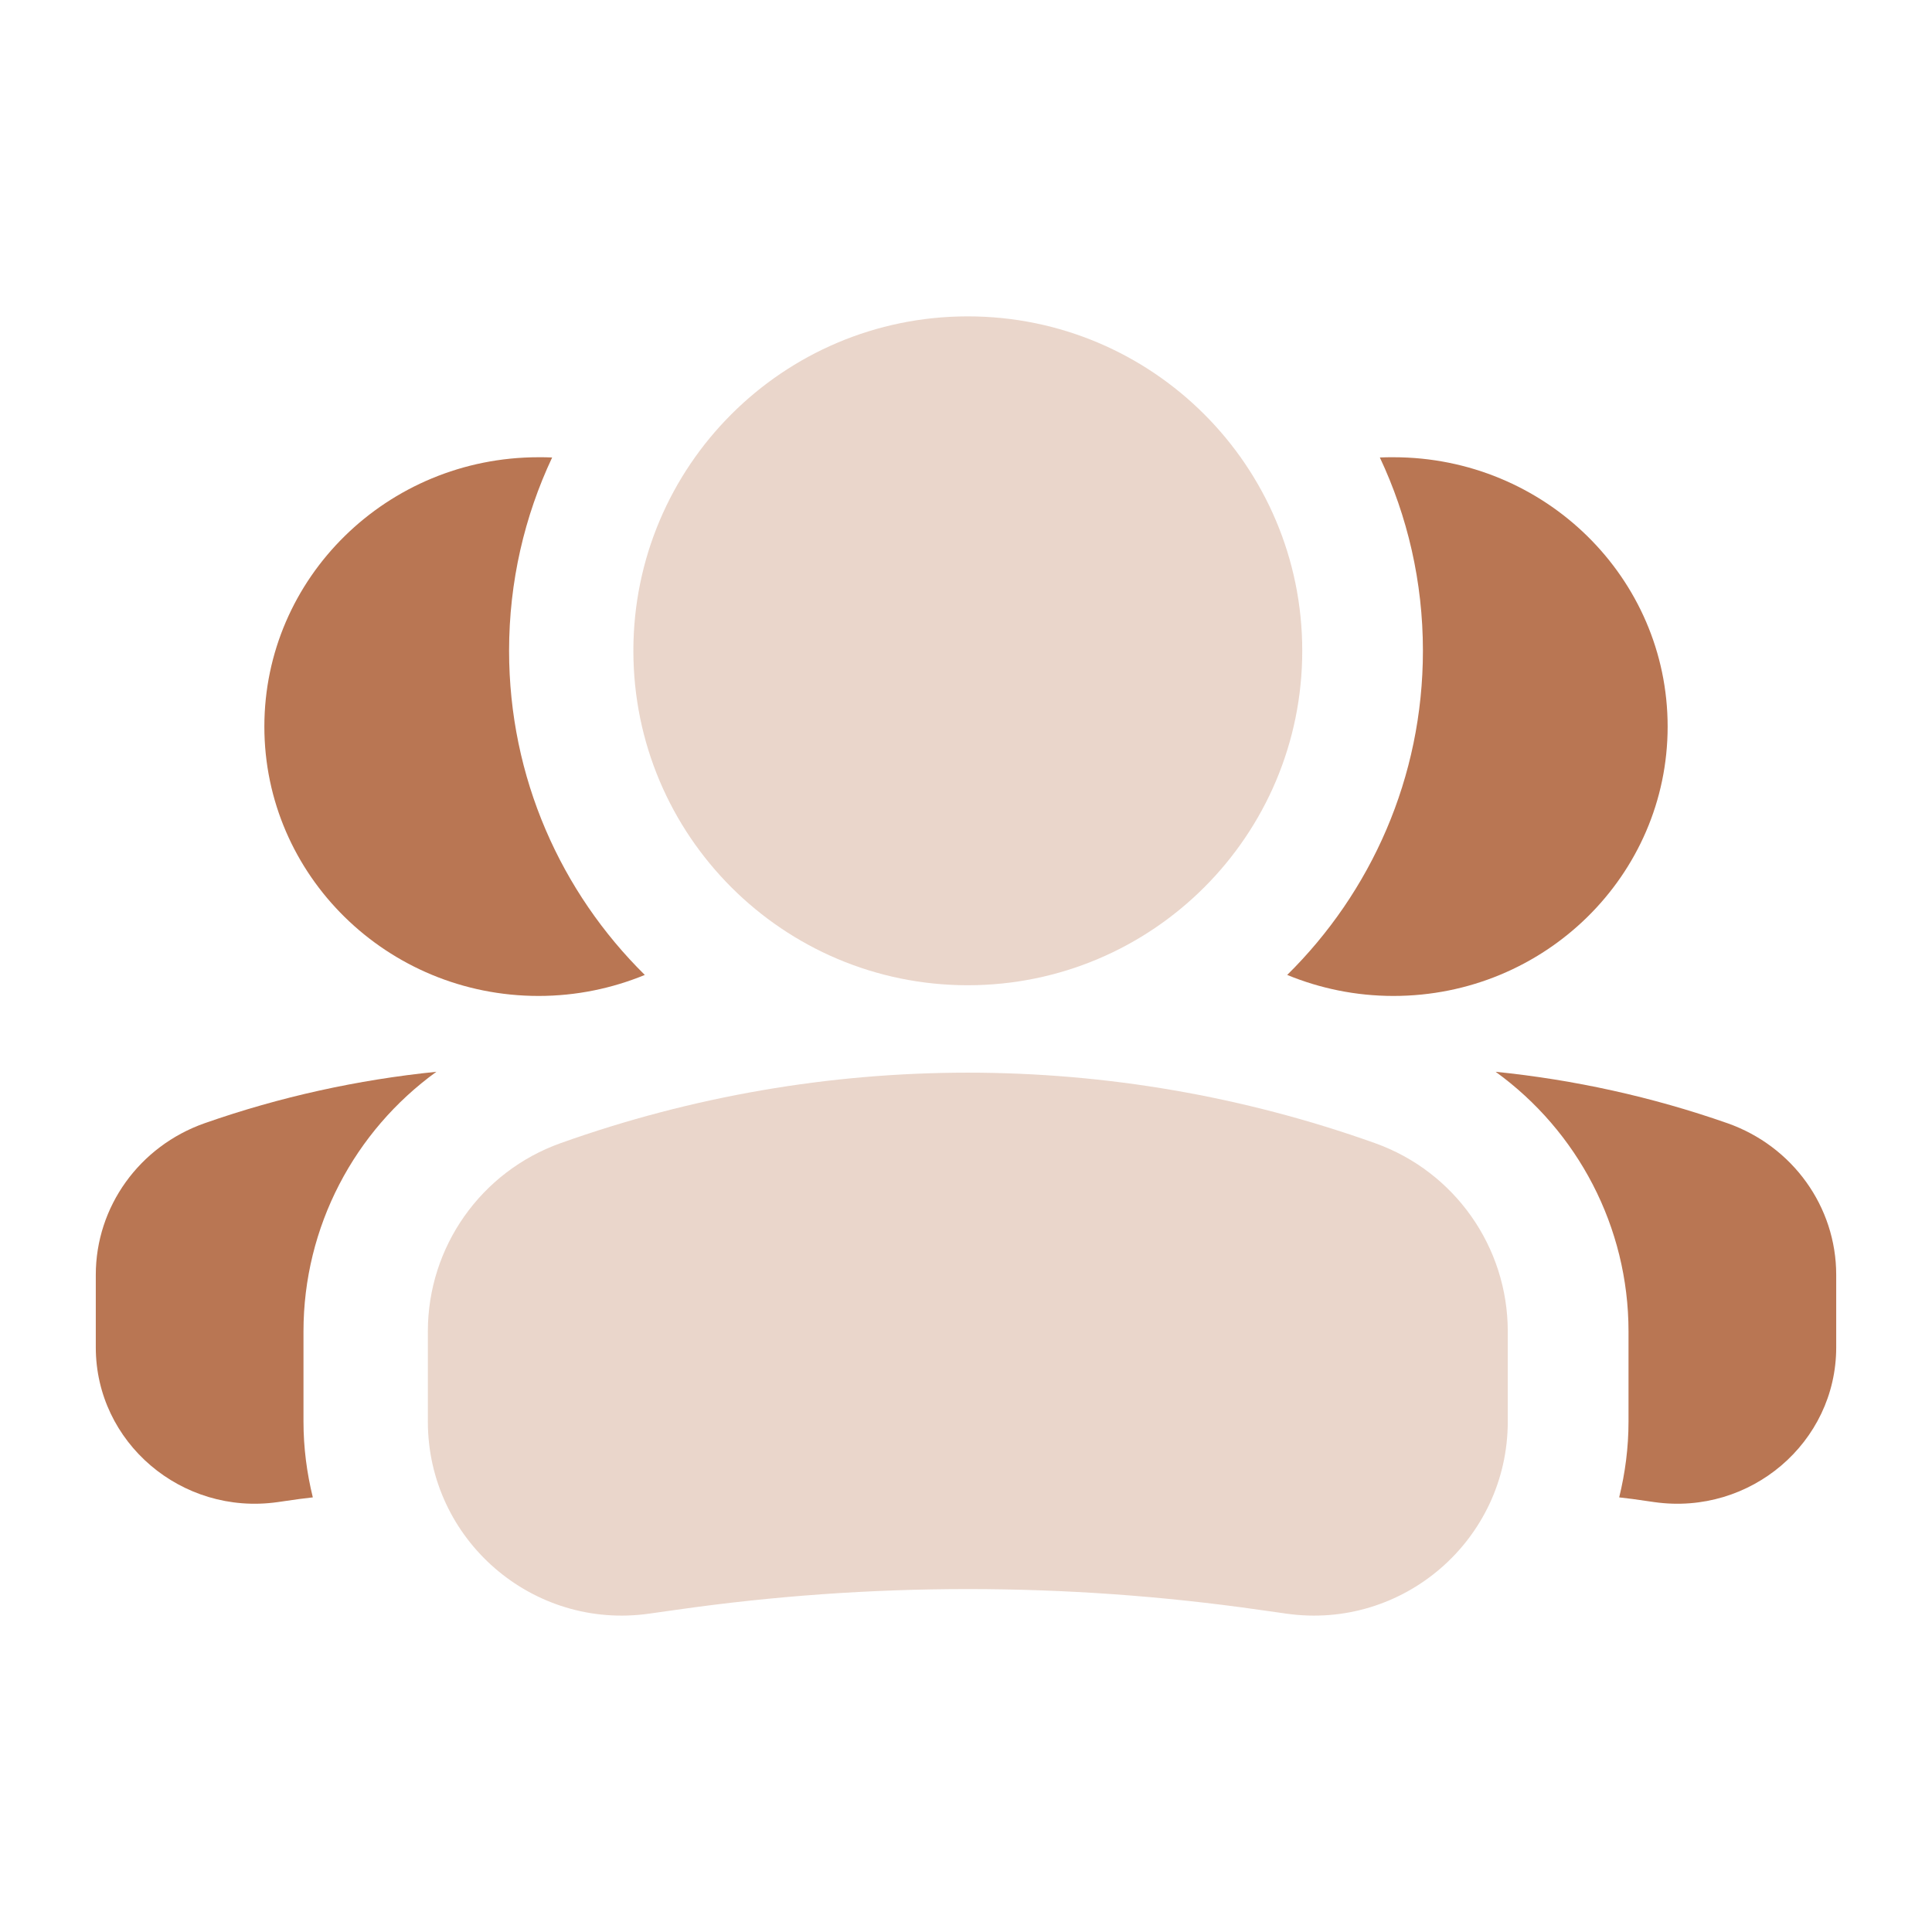
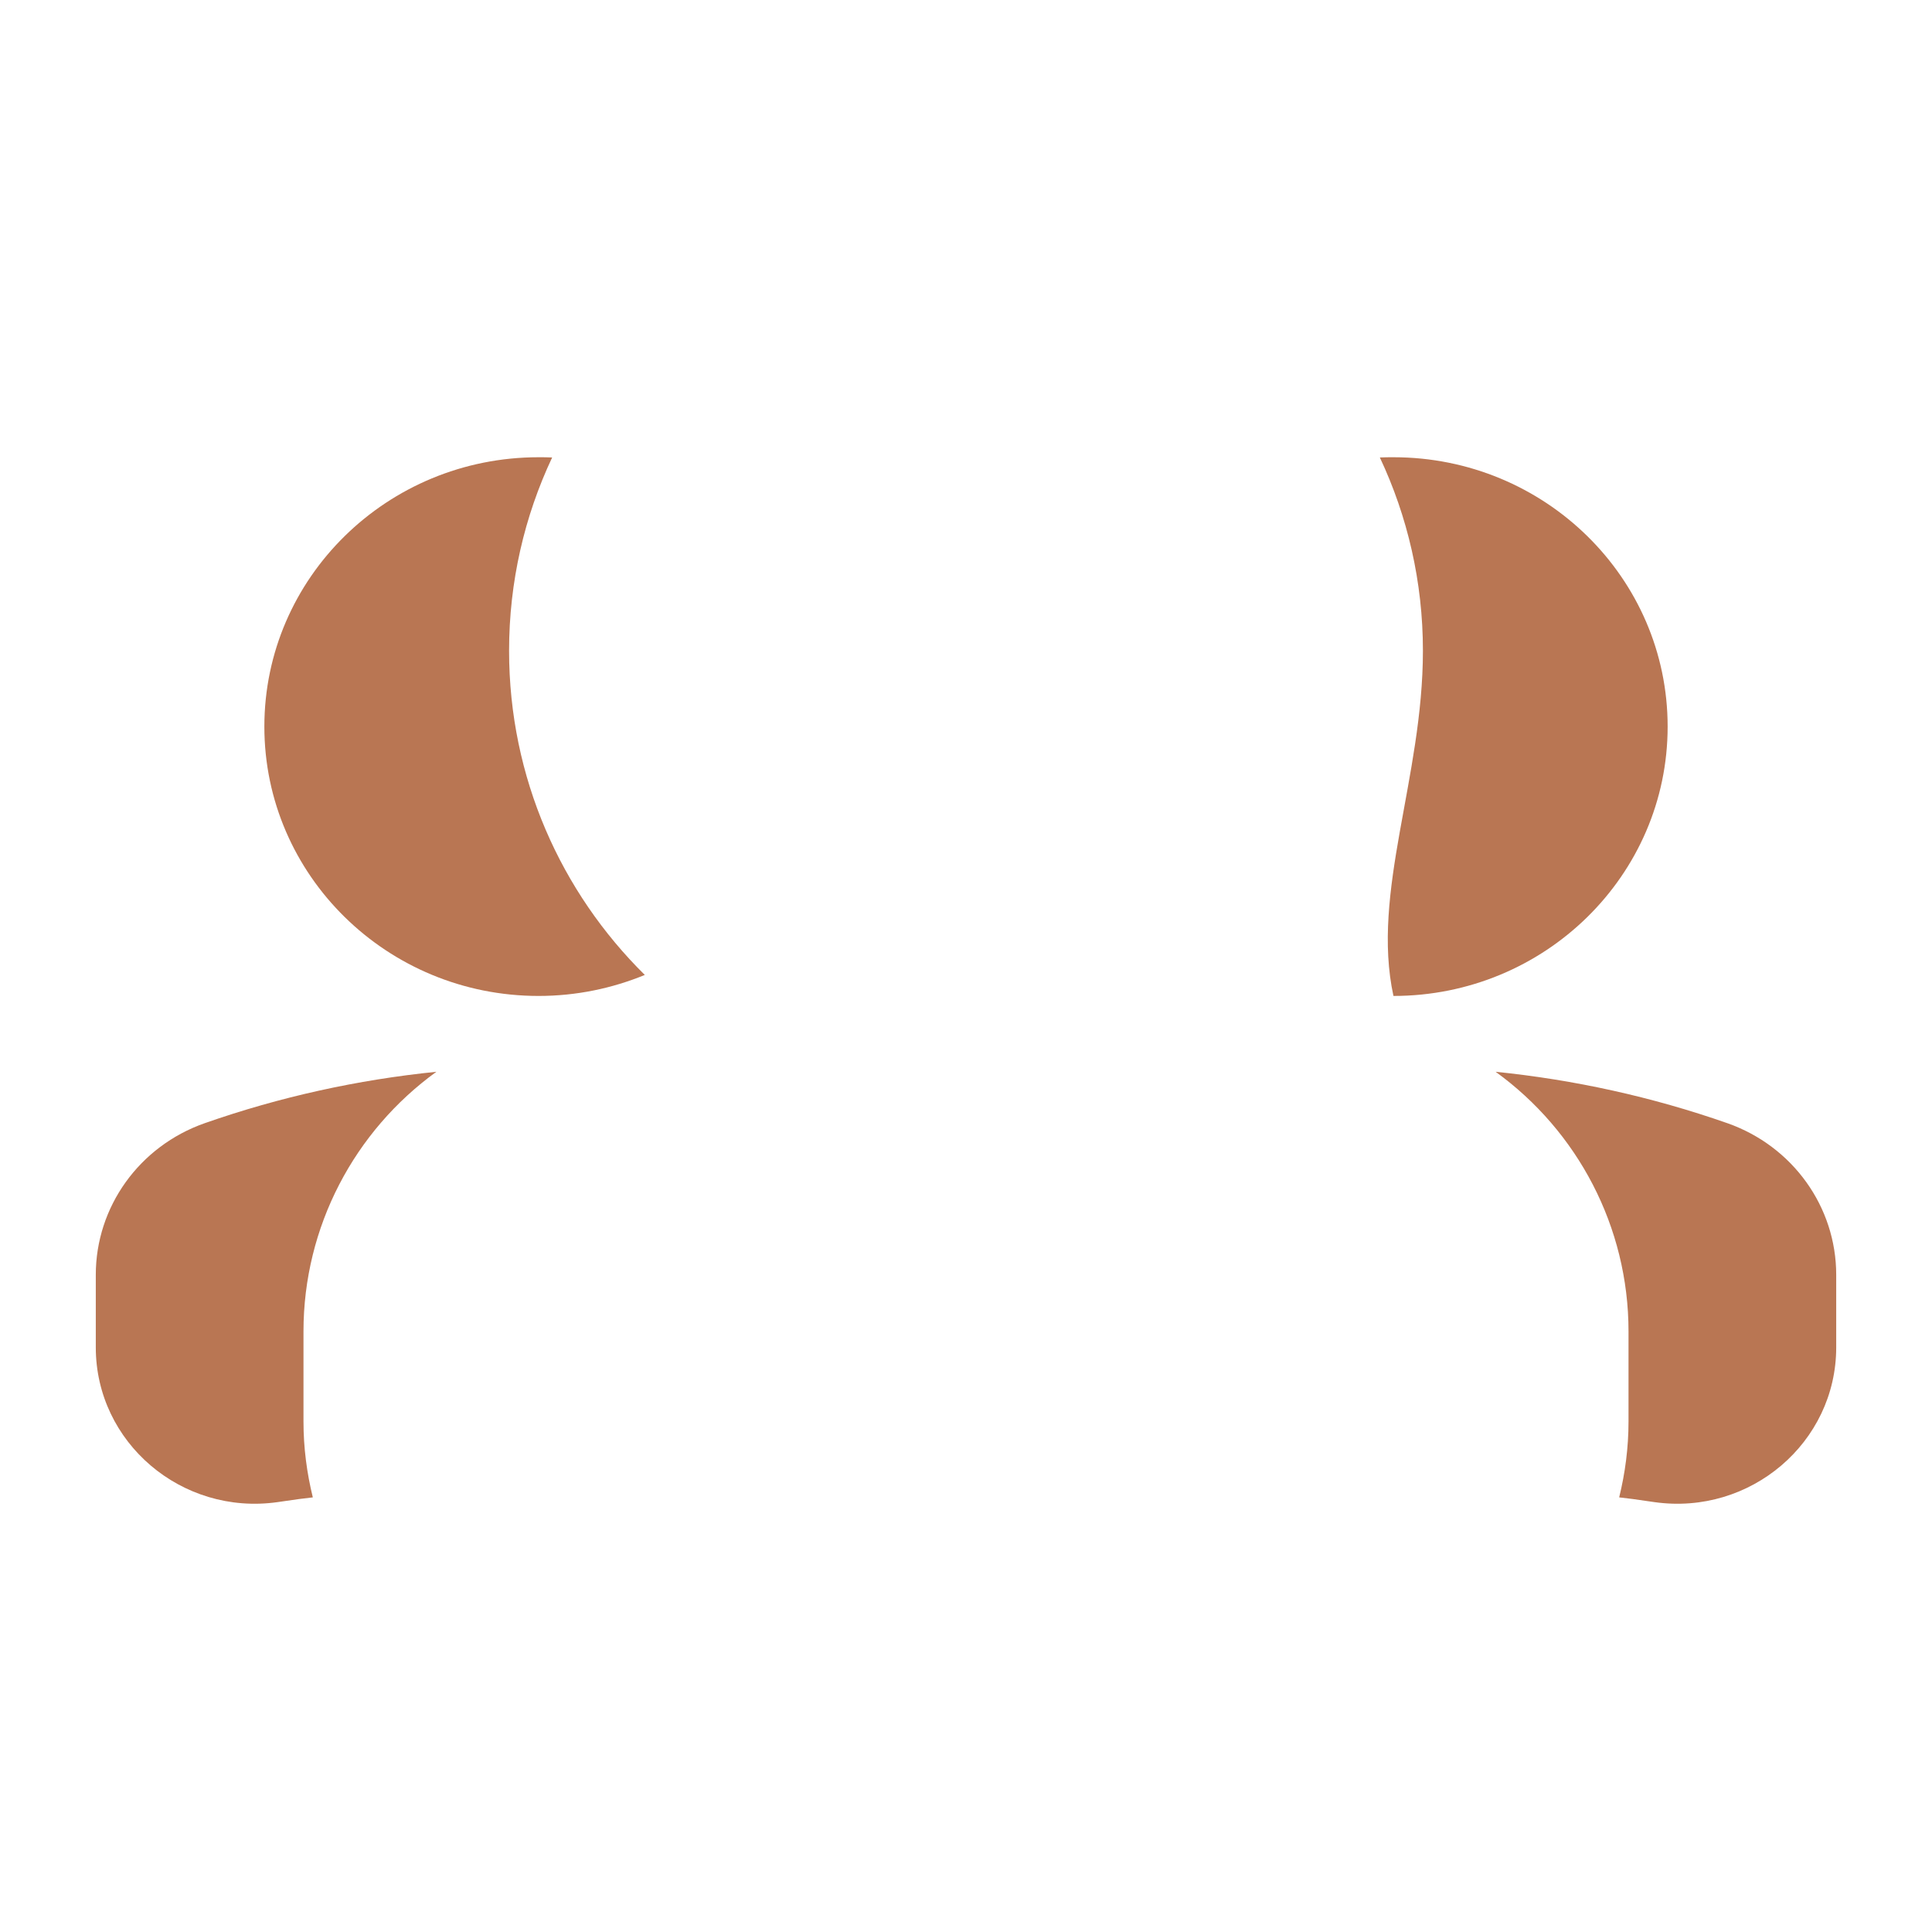
<svg xmlns="http://www.w3.org/2000/svg" width="24" height="24" viewBox="0 0 24 24" fill="none">
-   <rect width="24" height="24" fill="white" />
-   <path d="M18.579 13.314C19.555 13.413 20.522 13.625 21.459 13.953C22.269 14.238 22.81 14.991 22.81 15.836V16.738C22.81 17.919 21.744 18.828 20.553 18.66L20.28 18.621C20.225 18.614 20.169 18.608 20.114 18.601C20.188 18.3 20.23 17.985 20.23 17.659V16.539C20.23 15.239 19.597 14.05 18.579 13.314ZM17.31 5.68C19.191 5.68 20.716 7.178 20.716 9.026C20.716 10.873 19.191 12.372 17.31 12.372C16.842 12.372 16.396 12.278 15.99 12.111C17.03 11.085 17.676 9.661 17.676 8.084C17.676 7.225 17.484 6.412 17.141 5.683C17.197 5.68 17.254 5.68 17.31 5.68Z" fill="#B97653" />
+   <path d="M18.579 13.314C19.555 13.413 20.522 13.625 21.459 13.953C22.269 14.238 22.81 14.991 22.81 15.836V16.738C22.81 17.919 21.744 18.828 20.553 18.66L20.28 18.621C20.225 18.614 20.169 18.608 20.114 18.601C20.188 18.3 20.23 17.985 20.23 17.659V16.539C20.23 15.239 19.597 14.05 18.579 13.314ZM17.31 5.68C19.191 5.68 20.716 7.178 20.716 9.026C20.716 10.873 19.191 12.372 17.31 12.372C17.03 11.085 17.676 9.661 17.676 8.084C17.676 7.225 17.484 6.412 17.141 5.683C17.197 5.68 17.254 5.68 17.31 5.68Z" fill="#B97653" />
  <path d="M5.421 13.314C4.445 13.413 3.478 13.625 2.542 13.953C1.731 14.238 1.19 14.991 1.19 15.836V16.738C1.19 17.919 2.256 18.828 3.447 18.66L3.72 18.621C3.775 18.614 3.831 18.608 3.886 18.601C3.812 18.3 3.77 17.985 3.77 17.659V16.539C3.77 15.239 4.403 14.05 5.421 13.314ZM6.69 5.68C4.809 5.68 3.284 7.178 3.284 9.026C3.284 10.873 4.809 12.372 6.69 12.372C7.158 12.372 7.604 12.278 8.01 12.111C6.97 11.085 6.324 9.661 6.324 8.084C6.324 7.225 6.516 6.412 6.859 5.683C6.803 5.68 6.746 5.68 6.69 5.68Z" fill="#B97653" />
-   <path opacity="0.3" fill-rule="evenodd" clip-rule="evenodd" d="M6.963 14.201C10.235 13.033 13.81 13.033 17.082 14.201C18.07 14.554 18.73 15.49 18.73 16.539V17.659C18.73 19.126 17.43 20.253 15.978 20.045L15.645 19.998C13.242 19.654 10.803 19.654 8.4 19.998L8.066 20.045C6.614 20.253 5.315 19.126 5.315 17.659V16.539C5.315 15.49 5.974 14.554 6.963 14.201Z" fill="#B97653" />
-   <path opacity="0.3" fill-rule="evenodd" clip-rule="evenodd" d="M16.177 8.084C16.177 5.79 14.317 3.93 12.022 3.93C9.728 3.93 7.868 5.79 7.868 8.084C7.868 10.379 9.728 12.239 12.022 12.239C14.317 12.239 16.177 10.379 16.177 8.084Z" fill="#B97653" />
</svg>